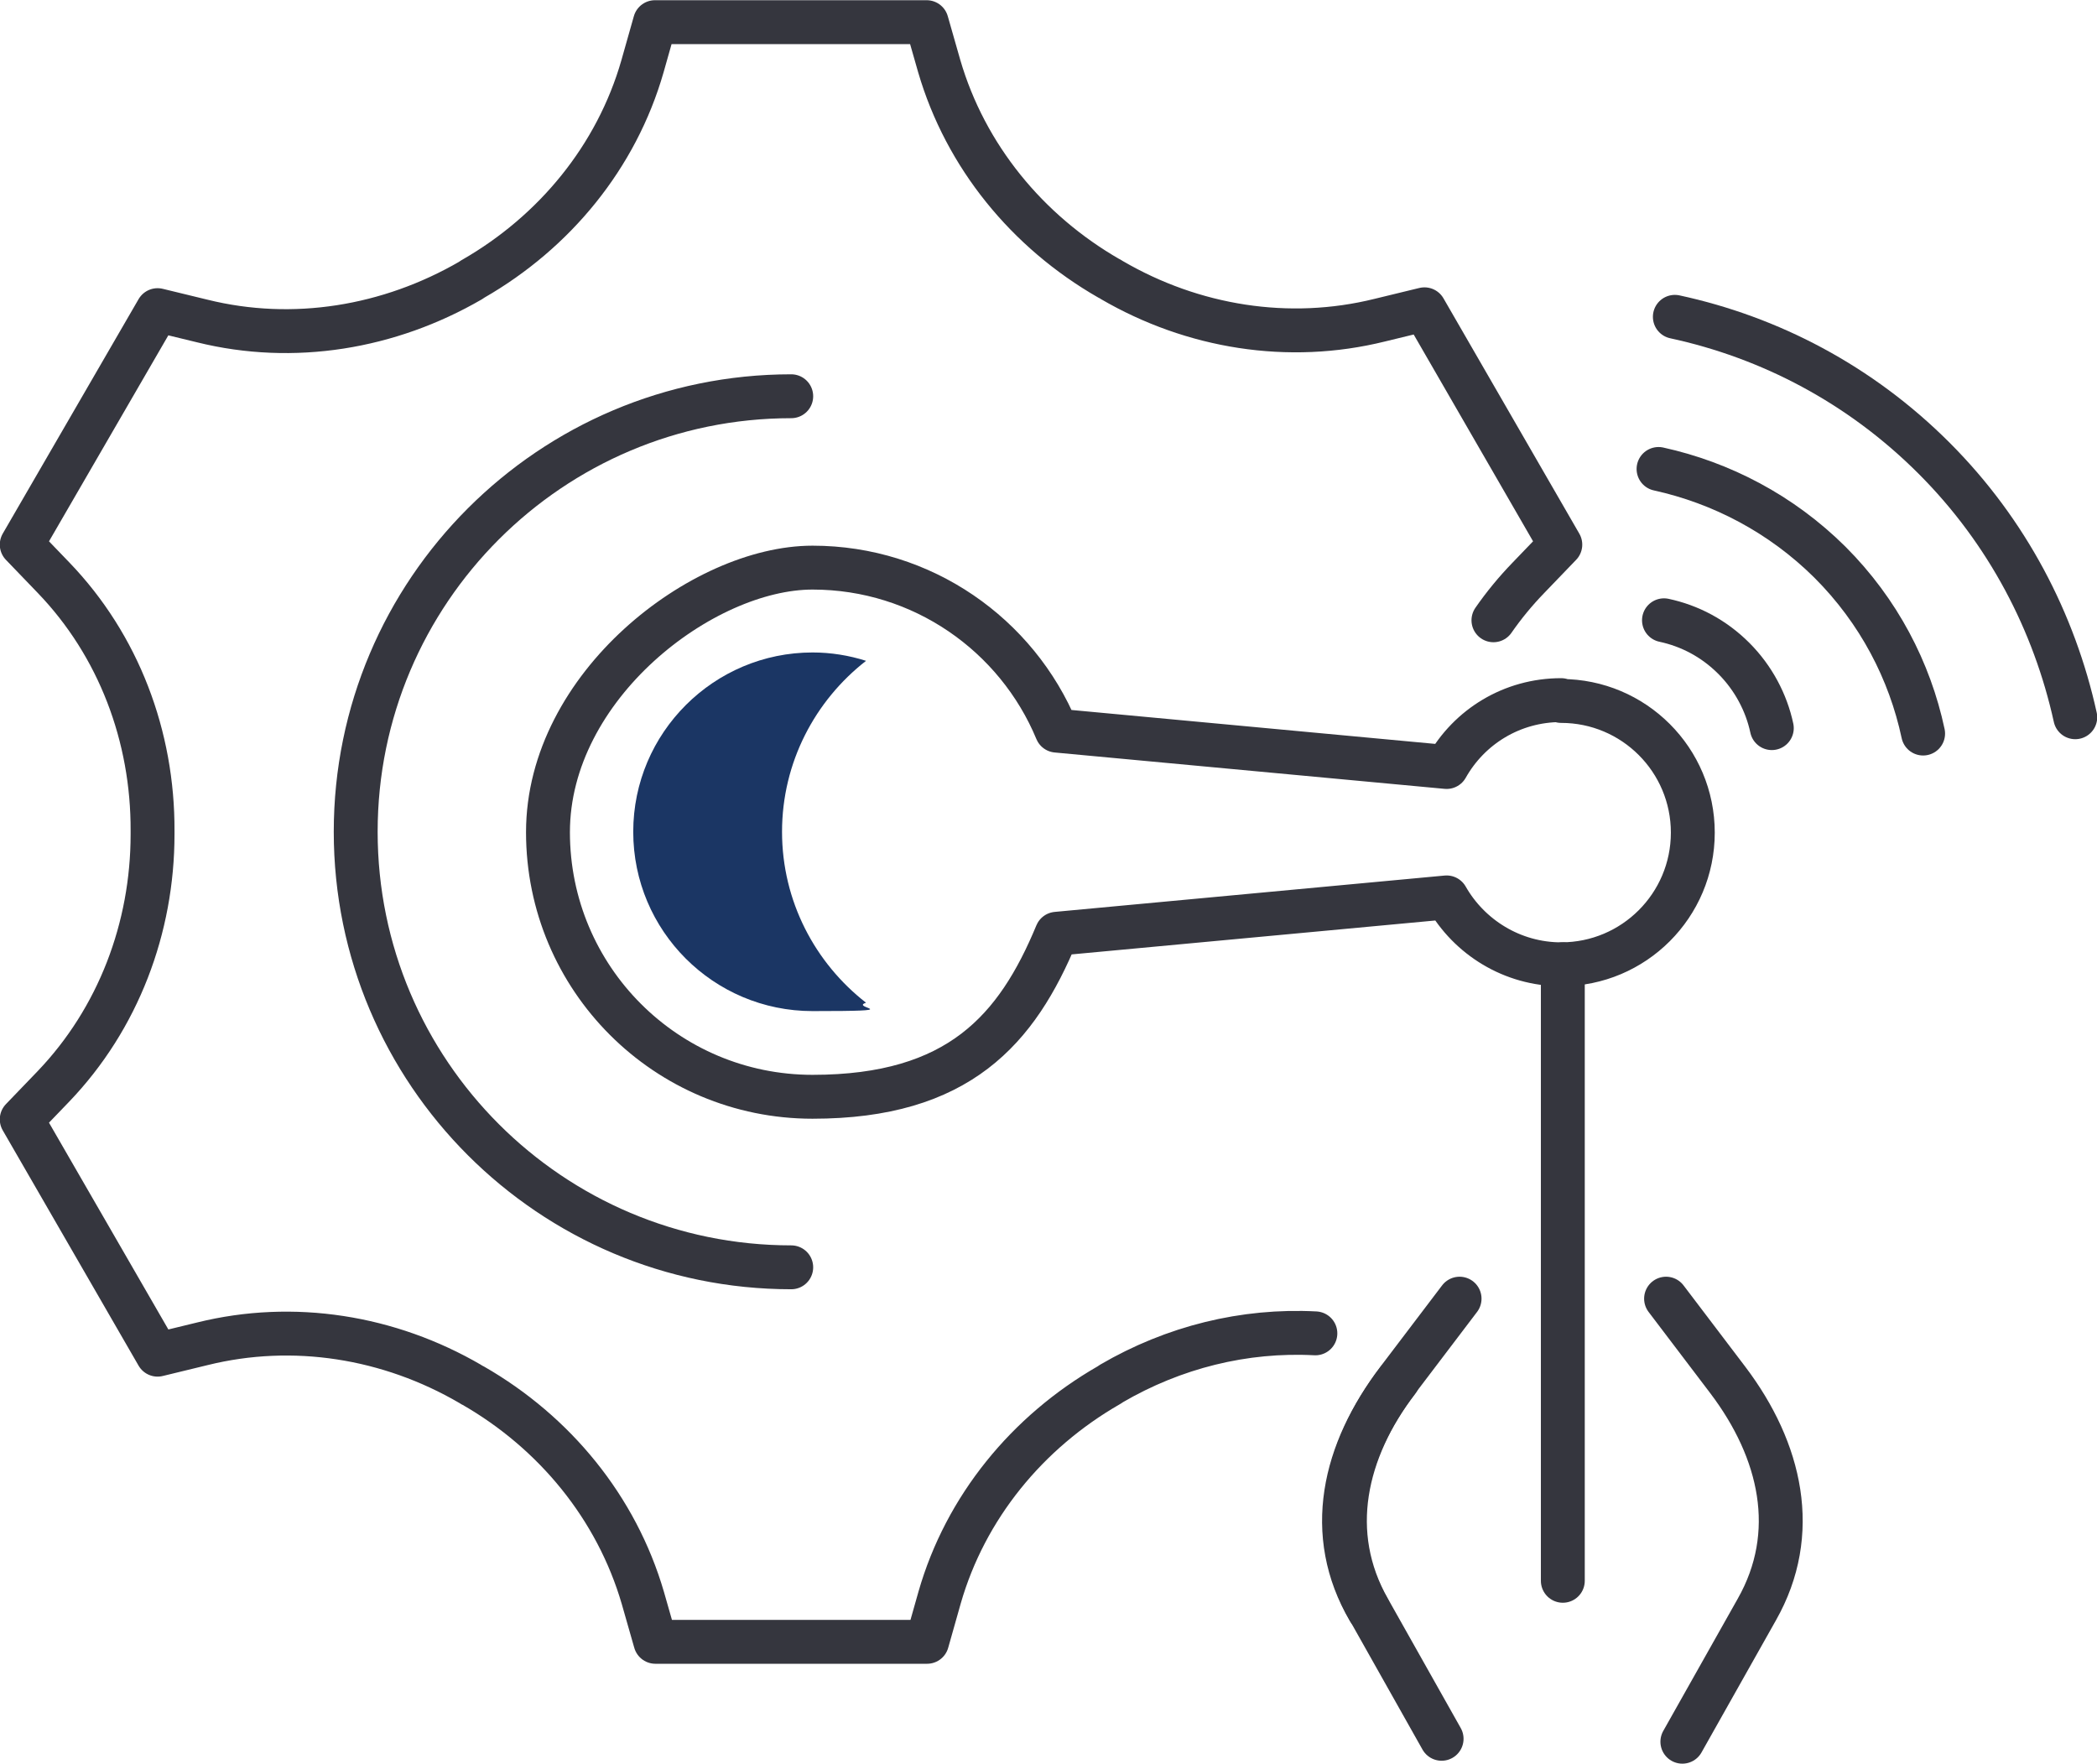
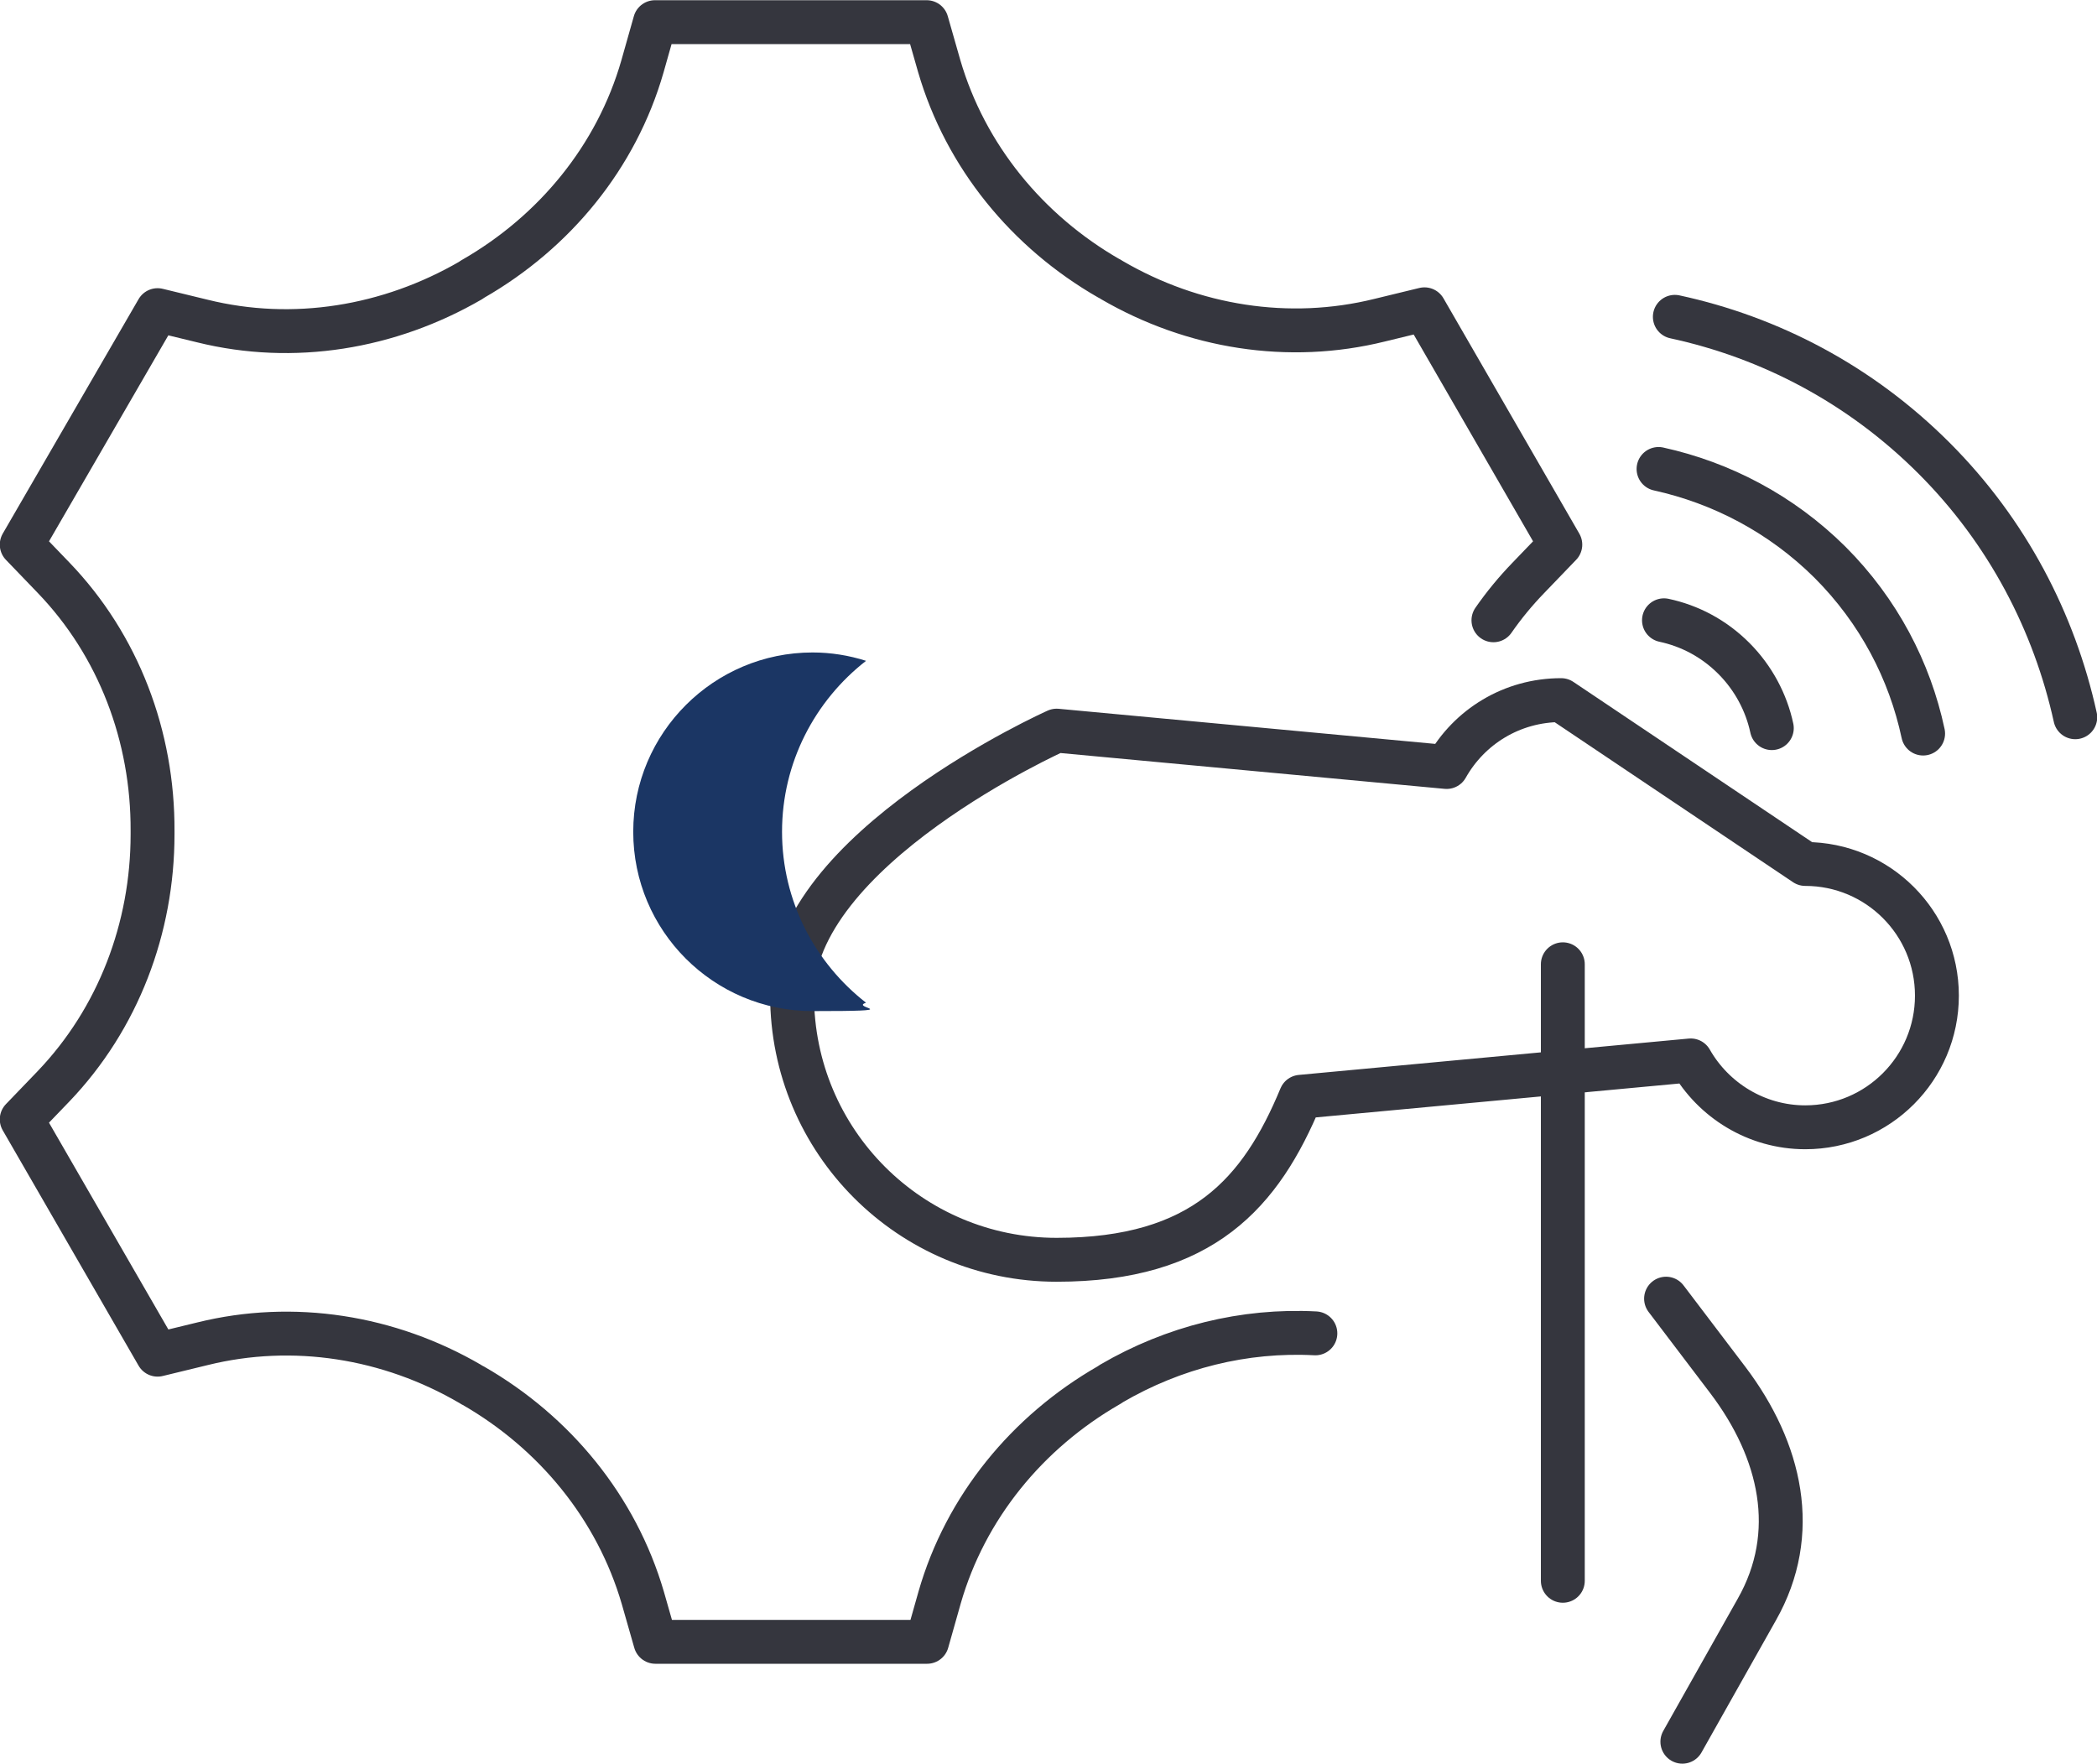
<svg xmlns="http://www.w3.org/2000/svg" id="_Слой_1" data-name="Слой_1" version="1.1" viewBox="0 0 501.7 422.1">
  <defs>
    <style> .st0 { fill: none; stroke: #35363e; stroke-linecap: round; stroke-linejoin: round; stroke-width: 10.5px; } .st1 { fill: #1b3664; } </style>
  </defs>
-   <path class="st0" d="M189.3,303.2c-57.5,0-104.2-46.7-104.2-104.2s46.7-104.2,104.2-104.2" />
  <path class="st0" d="M357.3,148.4c2.5-3.6,5.3-7,8.4-10.2l7.6-7.9-32.5-56.3-10.7,2.6c-21.8,5.4-44.7,1.7-64.1-9.6-.2-.1-.4-.3-.7-.4-19.5-11.2-34.3-29.2-40.6-50.8l-3-10.5h-65l-3,10.6c-6.2,21.6-21,39.6-40.5,50.8,0,0-.2.1-.3.2,0,0-.2.1-.3.2-19.5,11.3-42.4,15.1-64.2,9.7l-10.7-2.6L5.2,130.3l7.6,7.9c15.6,16.2,23.8,38,23.7,60.6,0,.3,0,.5,0,.8,0,22.4-8.2,44.1-23.7,60.3l-7.6,7.9,32.5,56.3,10.7-2.6c21.8-5.4,44.7-1.7,64.1,9.6.2.1.4.3.7.4,19.5,11.2,34.3,29.2,40.6,50.8l3,10.5h65l3-10.6c6.2-21.6,21-39.6,40.5-50.8,0,0,.2-.1.3-.2,0,0,.2-.1.3-.2,14.9-8.7,31.8-12.9,48.8-12" />
  <g>
    <g>
-       <path class="st0" d="M349.2,310.7l-14.8,19.5c-12.7,16.8-17.3,36.6-6.9,54.9l17.4,30.9" />
      <path class="st0" d="M398.6,310.7l14.8,19.5c12.7,16.8,17.3,36.6,6.9,54.9l-17.8,31.6" />
-       <path class="st0" d="M334.4,330.3c-13,16.9-17.6,36.7-6.9,54.9" />
    </g>
    <line class="st0" x1="373.9" y1="230.7" x2="373.9" y2="378.2" />
  </g>
  <g>
    <path class="st0" d="M396.8,112.2c15,3.3,29.3,10.7,41,22.3,11.7,11.7,19.1,26,22.3,41" />
    <path class="st0" d="M400.7,75.8c22.7,4.9,44.3,16.1,62,33.8,17.6,17.6,28.8,39.3,33.8,62" />
    <path class="st0" d="M398.1,148.4c6.1,1.3,11.9,4.3,16.7,9.1,4.7,4.7,7.8,10.6,9.1,16.7" />
  </g>
-   <path class="st0" d="M373.5,167.5c-11.8,0-22,6.4-27.4,16l-93.3-8.7c-9.5-22.9-32.1-39-58.4-39s-63.3,28.3-63.3,63.3,28.3,63.3,63.3,63.3,48.9-16.1,58.4-39l93.3-8.7c5.4,9.5,15.7,16,27.4,16,17.4,0,31.5-14.1,31.5-31.5s-14.1-31.5-31.5-31.5Z" />
+   <path class="st0" d="M373.5,167.5c-11.8,0-22,6.4-27.4,16l-93.3-8.7s-63.3,28.3-63.3,63.3,28.3,63.3,63.3,63.3,48.9-16.1,58.4-39l93.3-8.7c5.4,9.5,15.7,16,27.4,16,17.4,0,31.5-14.1,31.5-31.5s-14.1-31.5-31.5-31.5Z" />
  <path class="st1" d="M187.1,199c0-16.6,7.9-31.4,20.1-40.9-4.1-1.3-8.4-2-12.8-2-23.6,0-42.9,19.2-42.9,42.9s19.2,42.9,42.9,42.9,8.7-.7,12.8-2c-12.2-9.5-20.1-24.3-20.1-40.9Z" />
</svg>